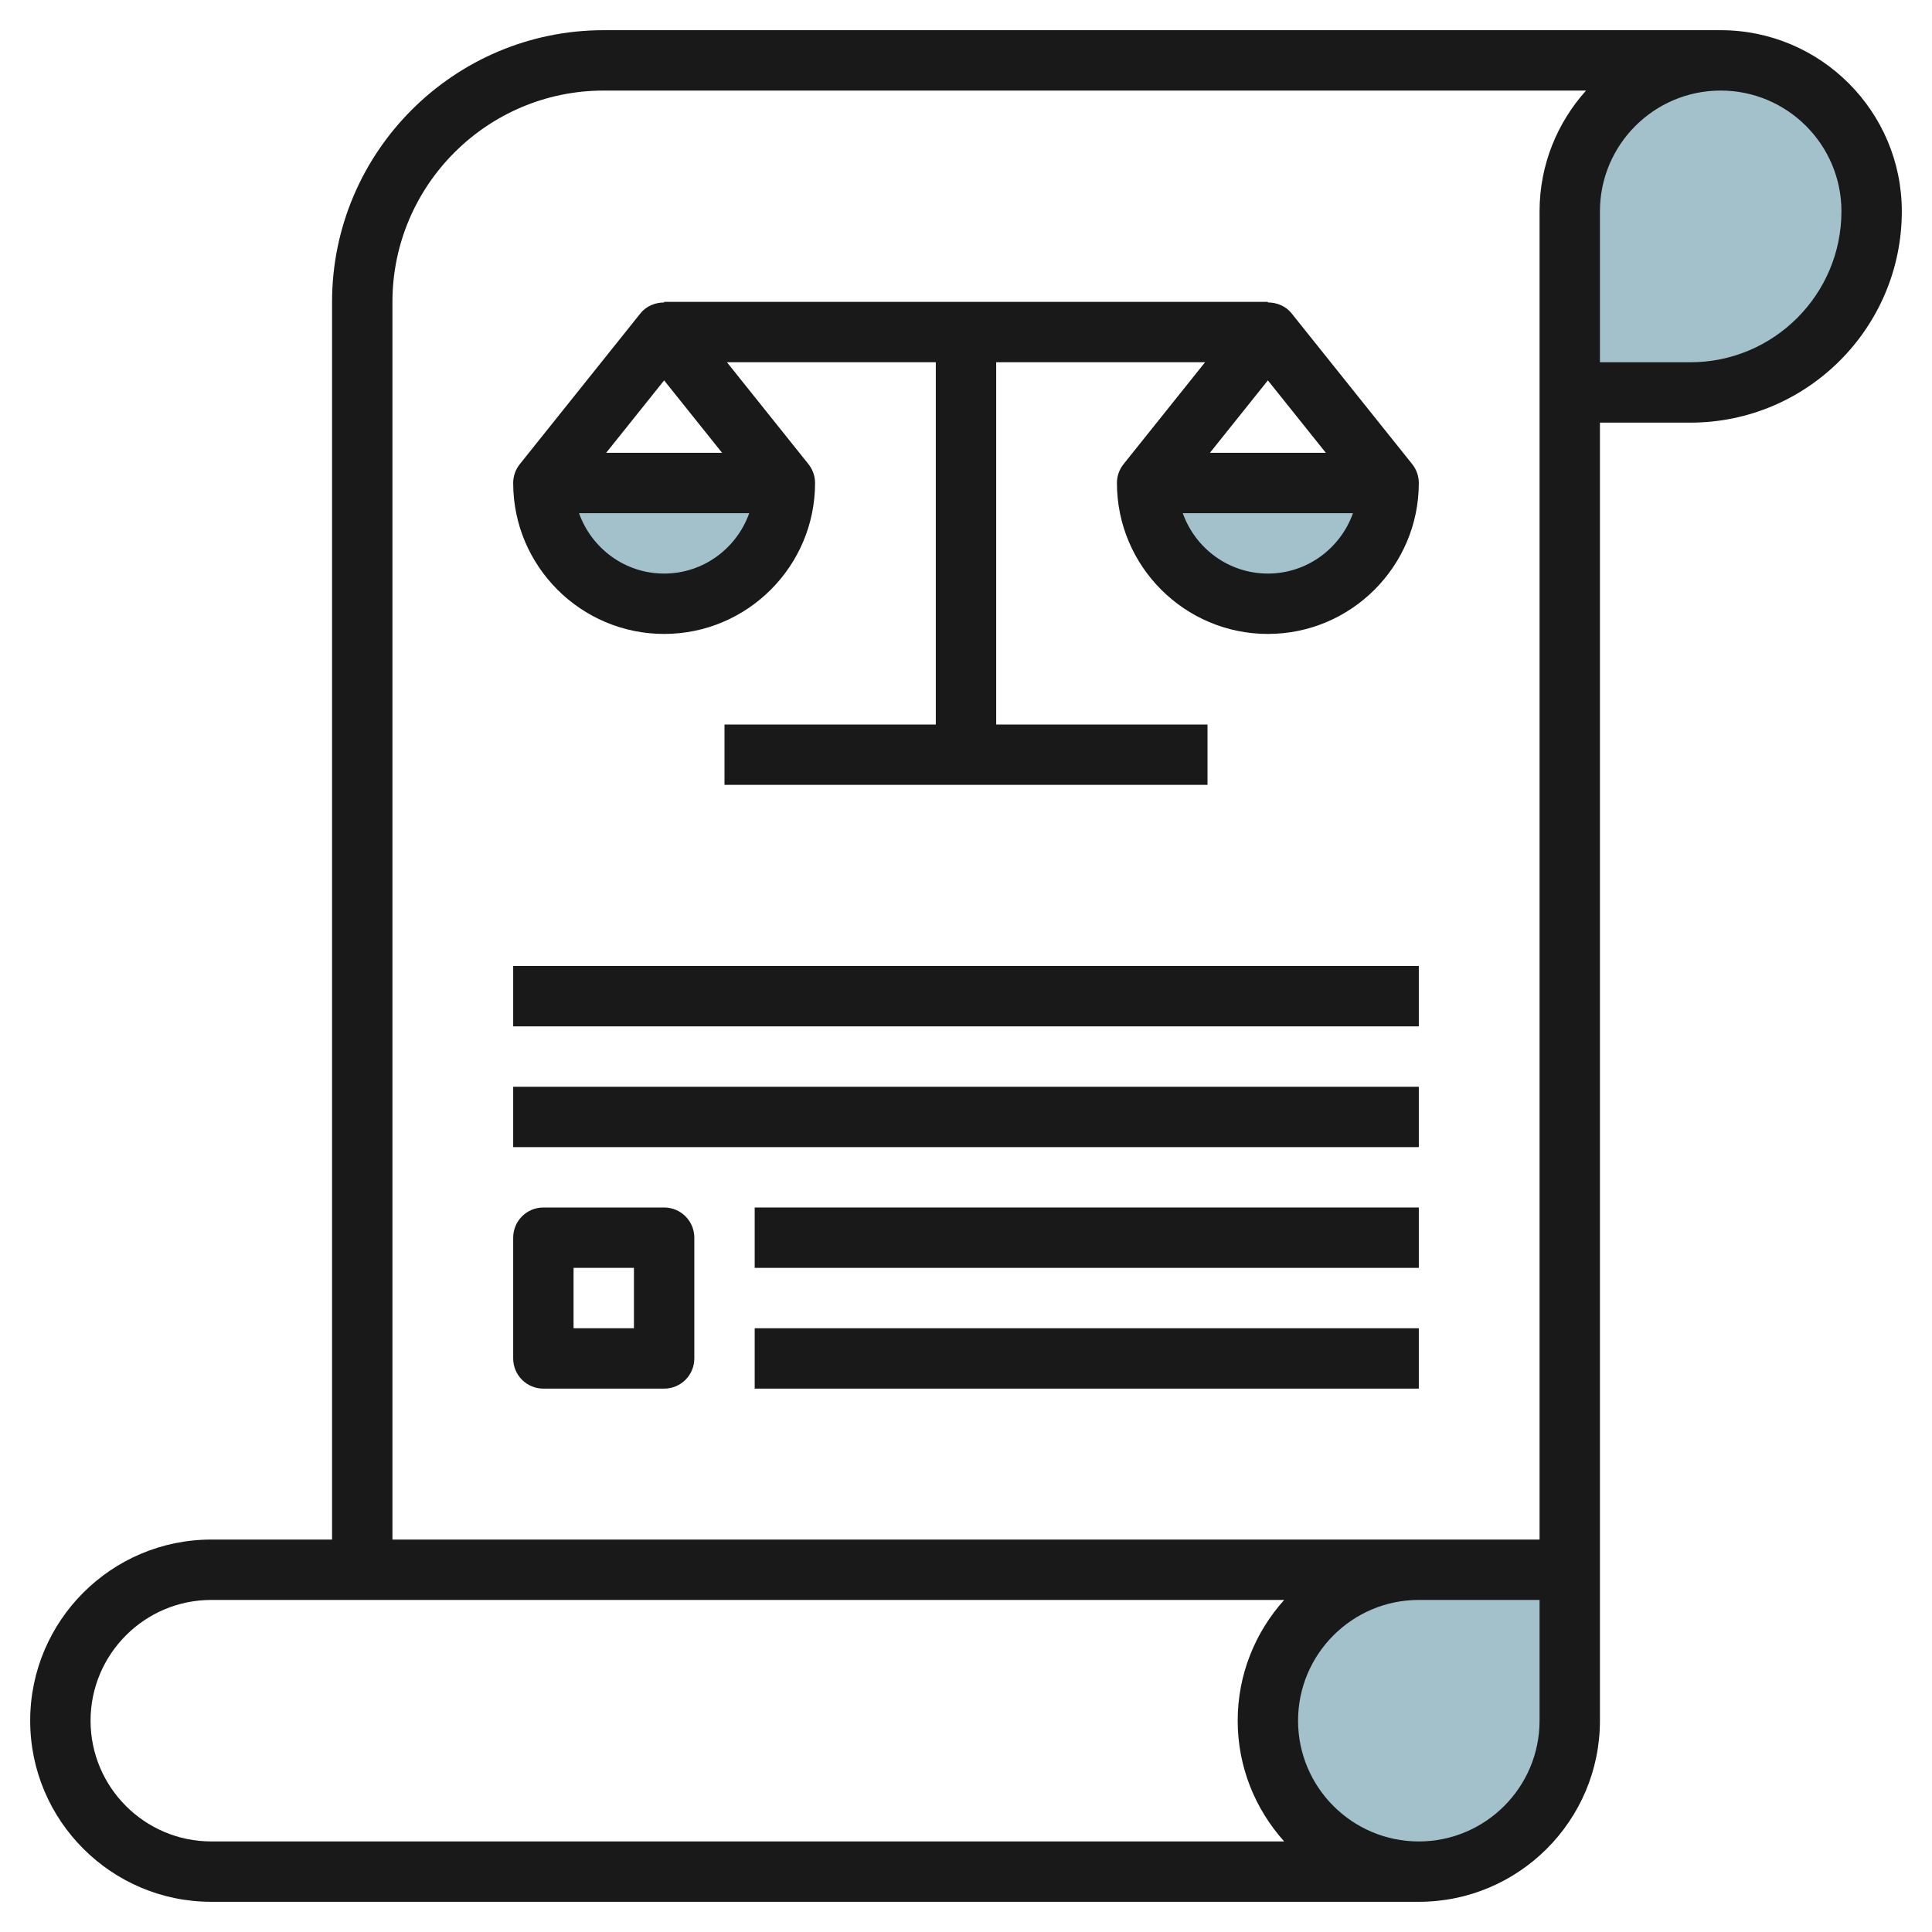
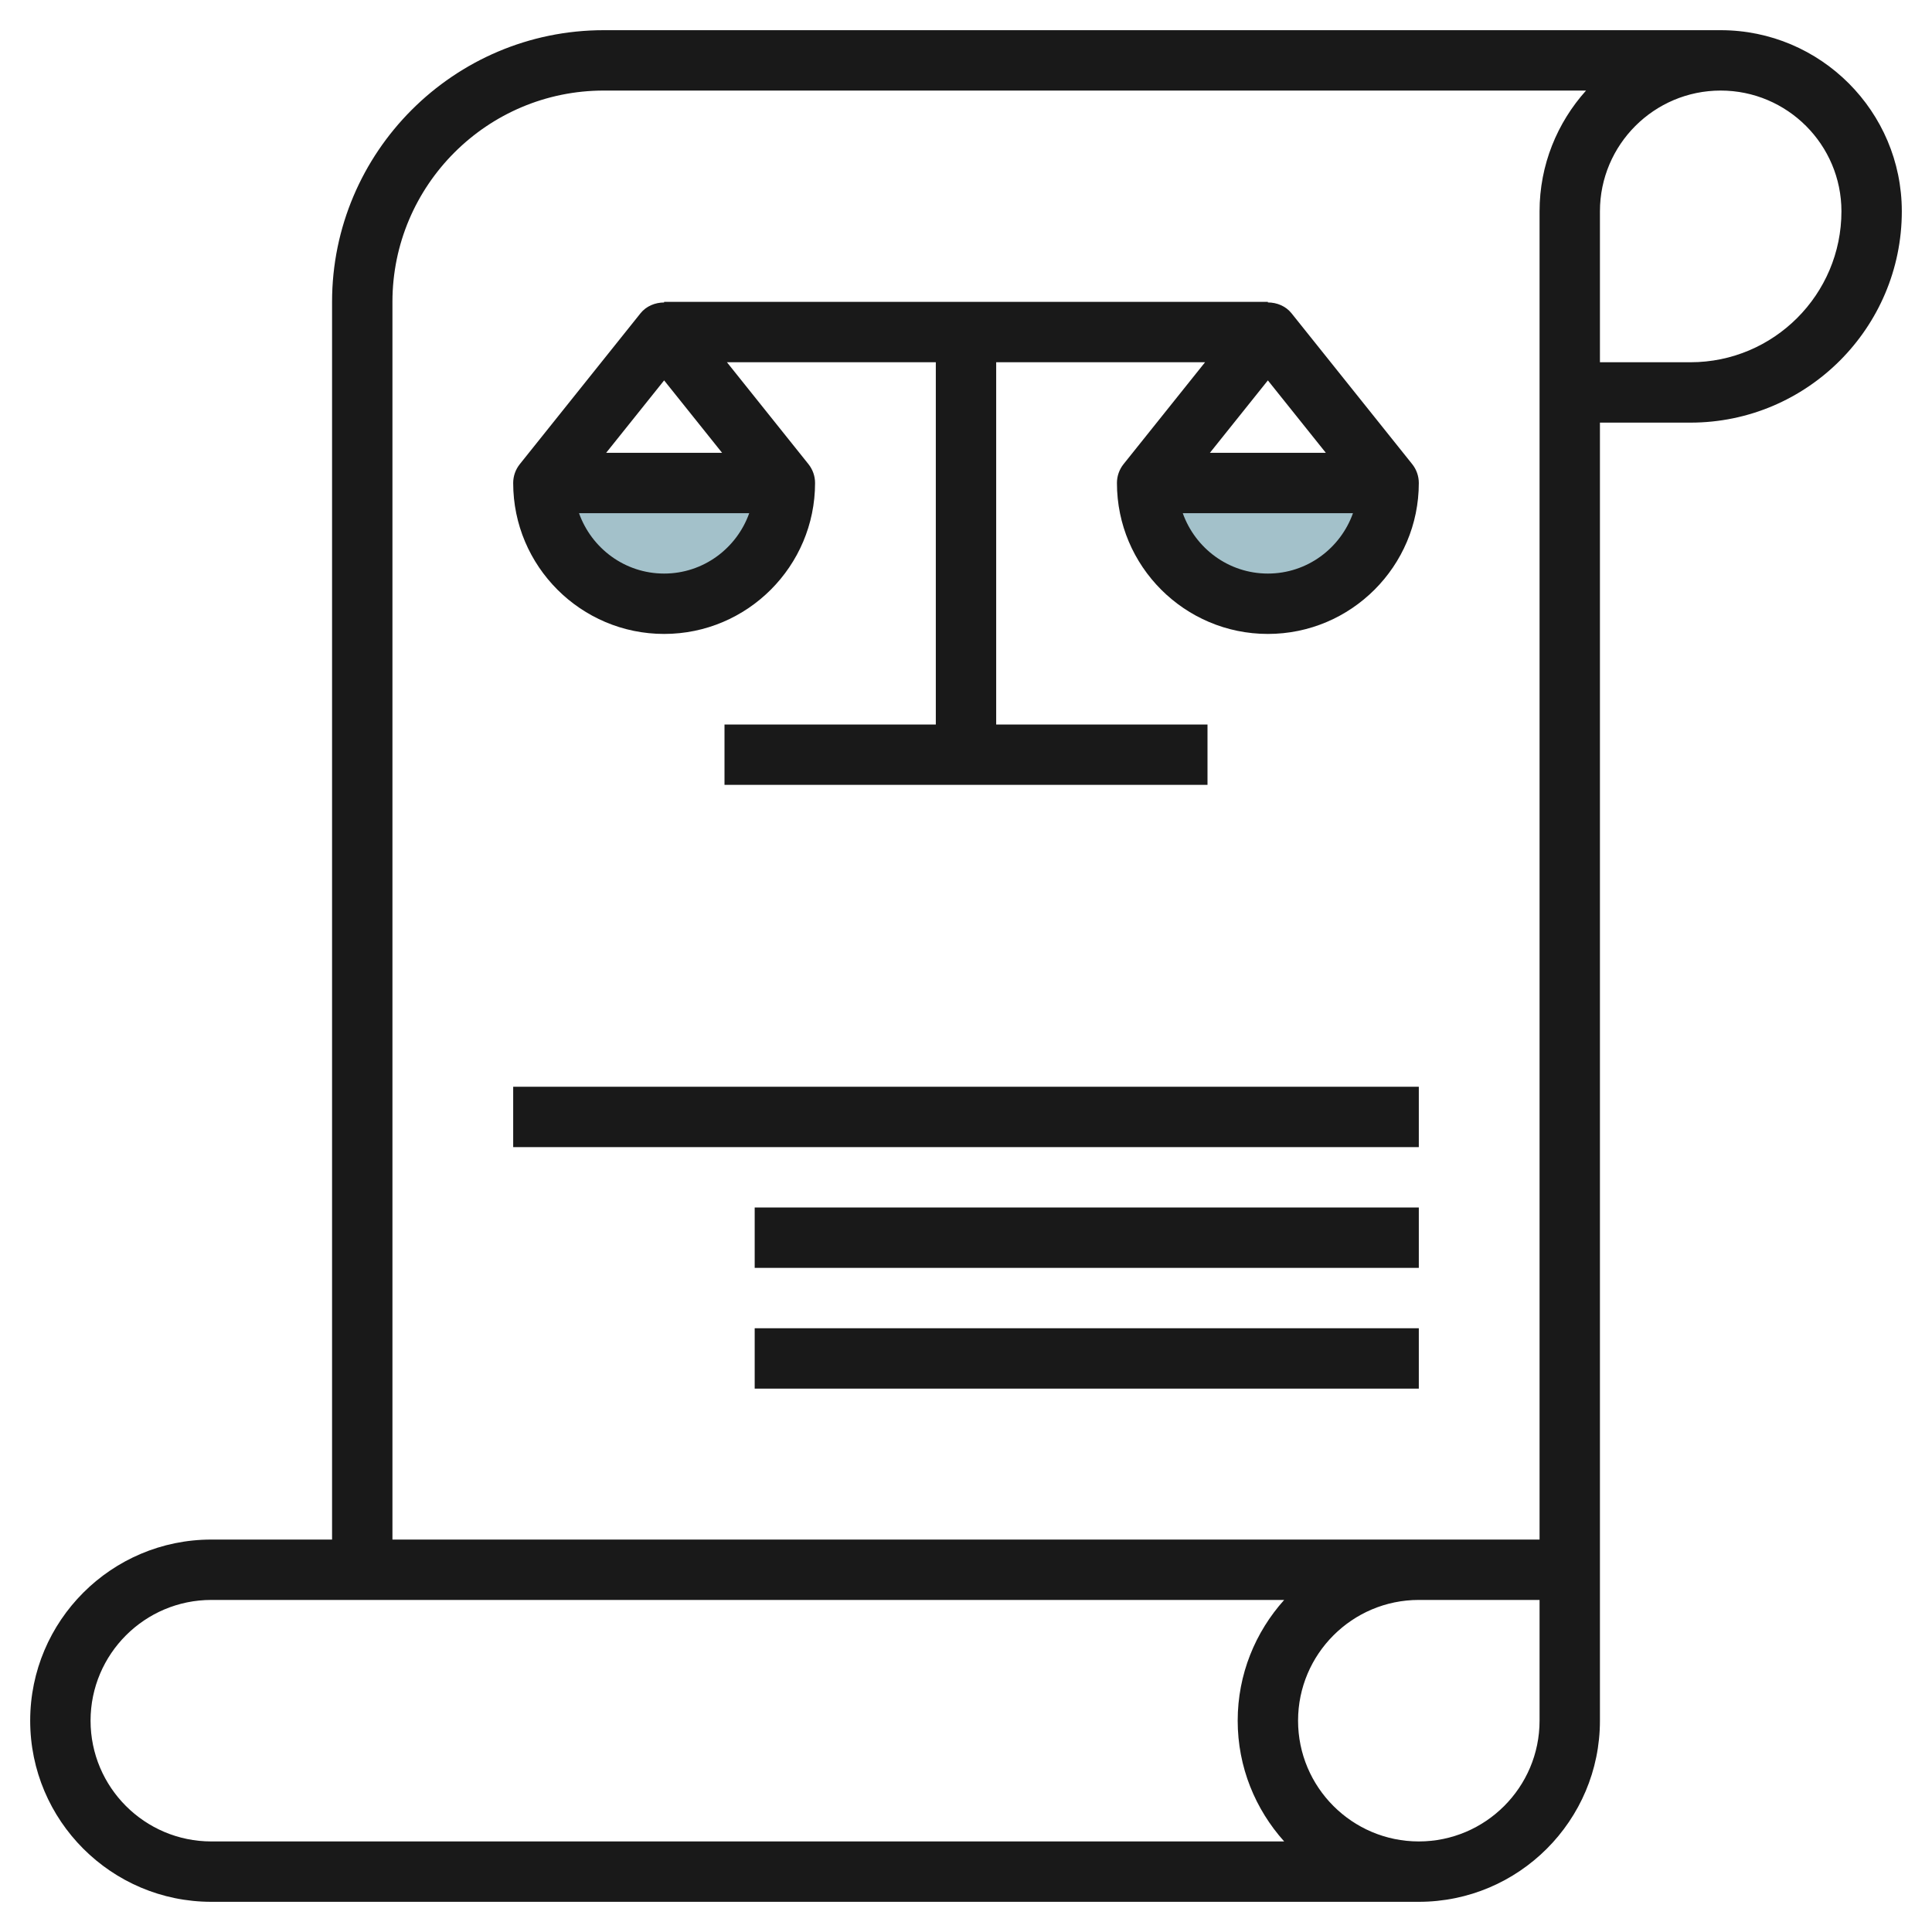
<svg xmlns="http://www.w3.org/2000/svg" id="Artboard_30" enable-background="new 0 0 64 64" height="512" viewBox="0 0 64 64" width="512">
  <g fill="#a3c1ca">
    <path d="m26 16c0 2.209-1.791 4-4 4s-4-1.791-4-4z" />
    <path d="m46 16c0 2.209-1.791 4-4 4s-4-1.791-4-4z" />
-     <path d="m52 13h4c3.314 0 6-2.686 6-6 0-2.761-2.239-5-5-5-2.761 0-5 2.239-5 5z" />
-     <path d="m42 57c0 2.761 2.239 5 5 5s5-2.239 5-5v-5h-5c-2.761 0-5 2.239-5 5z" />
  </g>
  <g fill="#191919">
    <path d="m57 1h-37c-4.963 0-9 4.038-9 9v41h-4c-3.309 0-6 2.691-6 6s2.691 6 6 6h40c3.309 0 6-2.691 6-6v-43h3c3.859 0 7-3.14 7-7 0-3.309-2.691-6-6-6zm-54 56c0-2.206 1.794-4 4-4h35.54c-.954 1.063-1.54 2.462-1.54 4s.586 2.937 1.54 4h-35.54c-2.206 0-4-1.794-4-4zm48 0c0 2.206-1.794 4-4 4s-4-1.794-4-4 1.794-4 4-4h4zm0-50v44h-4-34v-41c0-3.86 3.141-7 7-7h32.54c-.954 1.063-1.54 2.462-1.54 4zm5 5h-3v-5c0-2.206 1.794-4 4-4s4 1.794 4 4c0 2.757-2.243 5-5 5z" />
-     <path d="m17 32h30v2h-30z" />
    <path d="m17 36h30v2h-30z" />
-     <path d="m22 40h-4c-.553 0-1 .447-1 1v4c0 .553.447 1 1 1h4c.553 0 1-.447 1-1v-4c0-.553-.447-1-1-1zm-1 4h-2v-2h2z" />
    <path d="m25 40h22v2h-22z" />
    <path d="m25 44h22v2h-22z" />
    <path d="m42.781 10.375c-.19-.237-.486-.356-.781-.356v-.019h-20v.02c-.295 0-.591.119-.781.356l-4 5c-.142.177-.219.397-.219.624 0 2.757 2.243 5 5 5s5-2.243 5-5c0-.227-.077-.447-.219-.625l-2.7-3.375h6.919v12h-7v2h16v-2h-7v-12h6.919l-2.7 3.375c-.142.178-.219.398-.219.625 0 2.757 2.243 5 5 5s5-2.243 5-5c0-.227-.077-.447-.219-.625zm1.139 4.625h-3.84l1.92-2.399zm-21.92-2.399 1.92 2.399h-3.84zm0 6.399c-1.302 0-2.405-.838-2.819-2h5.638c-.414 1.162-1.517 2-2.819 2zm20 0c-1.302 0-2.405-.838-2.819-2h5.638c-.414 1.162-1.517 2-2.819 2z" />
  </g>
</svg>